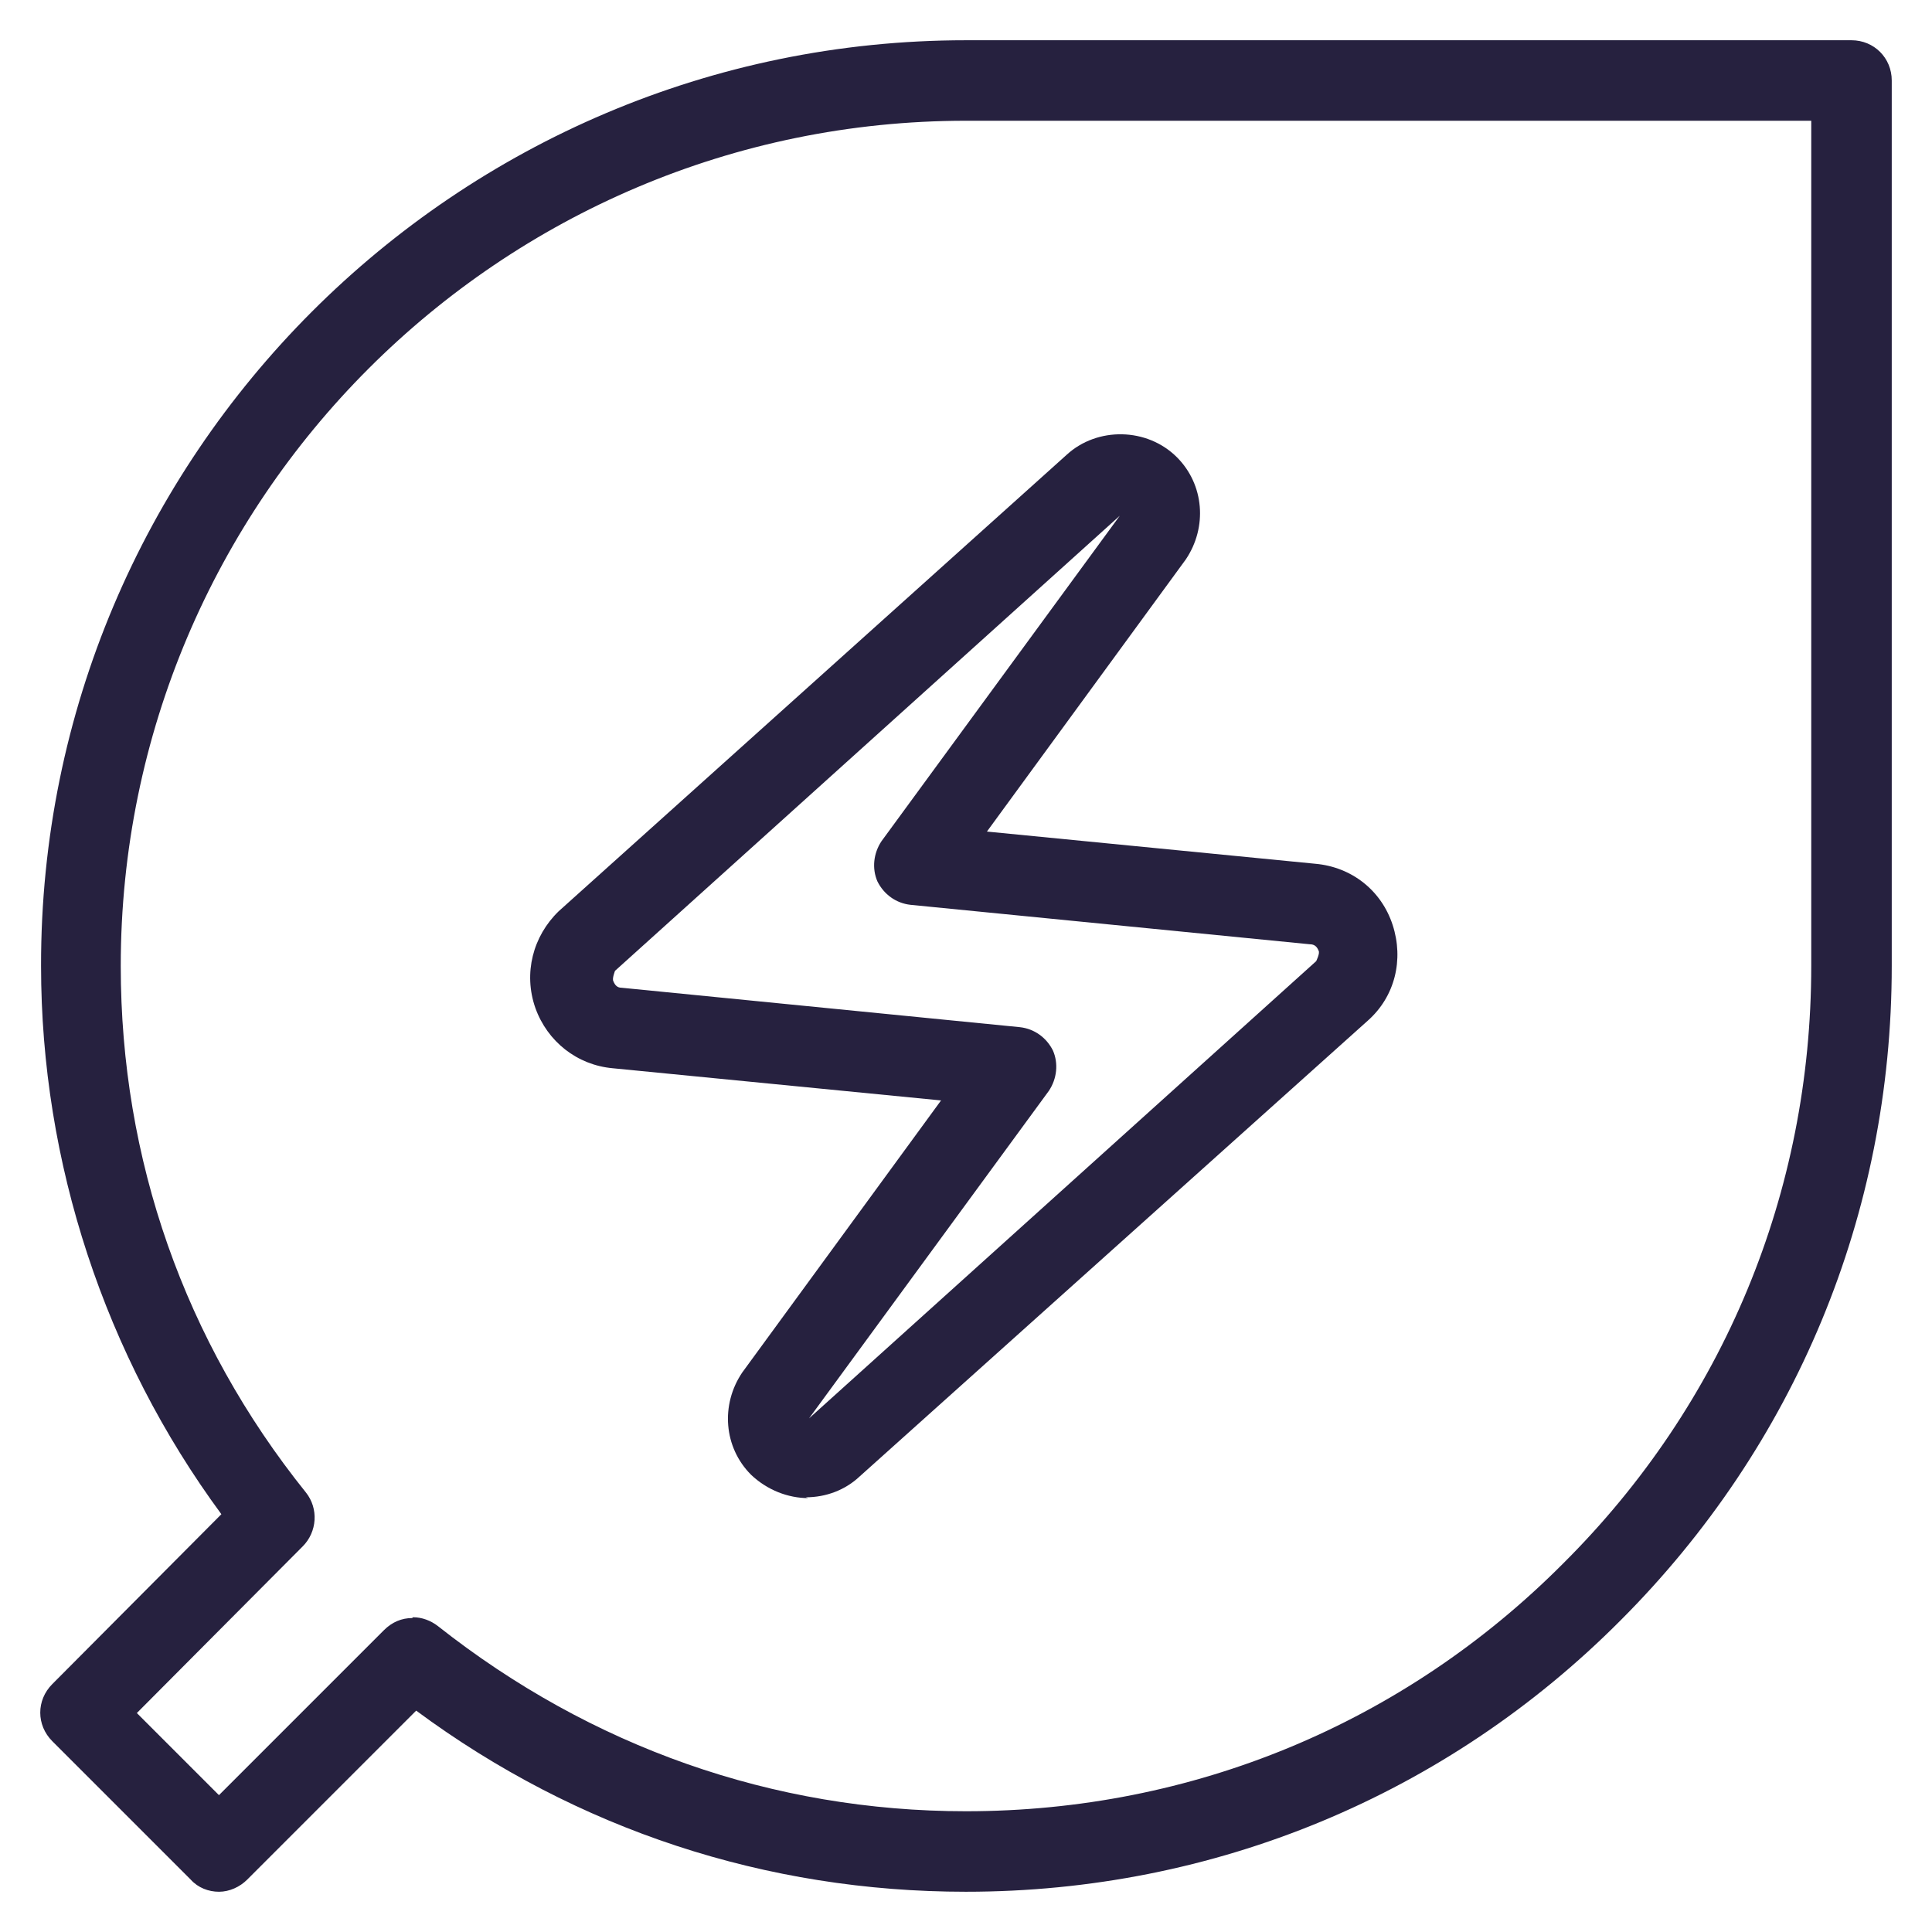
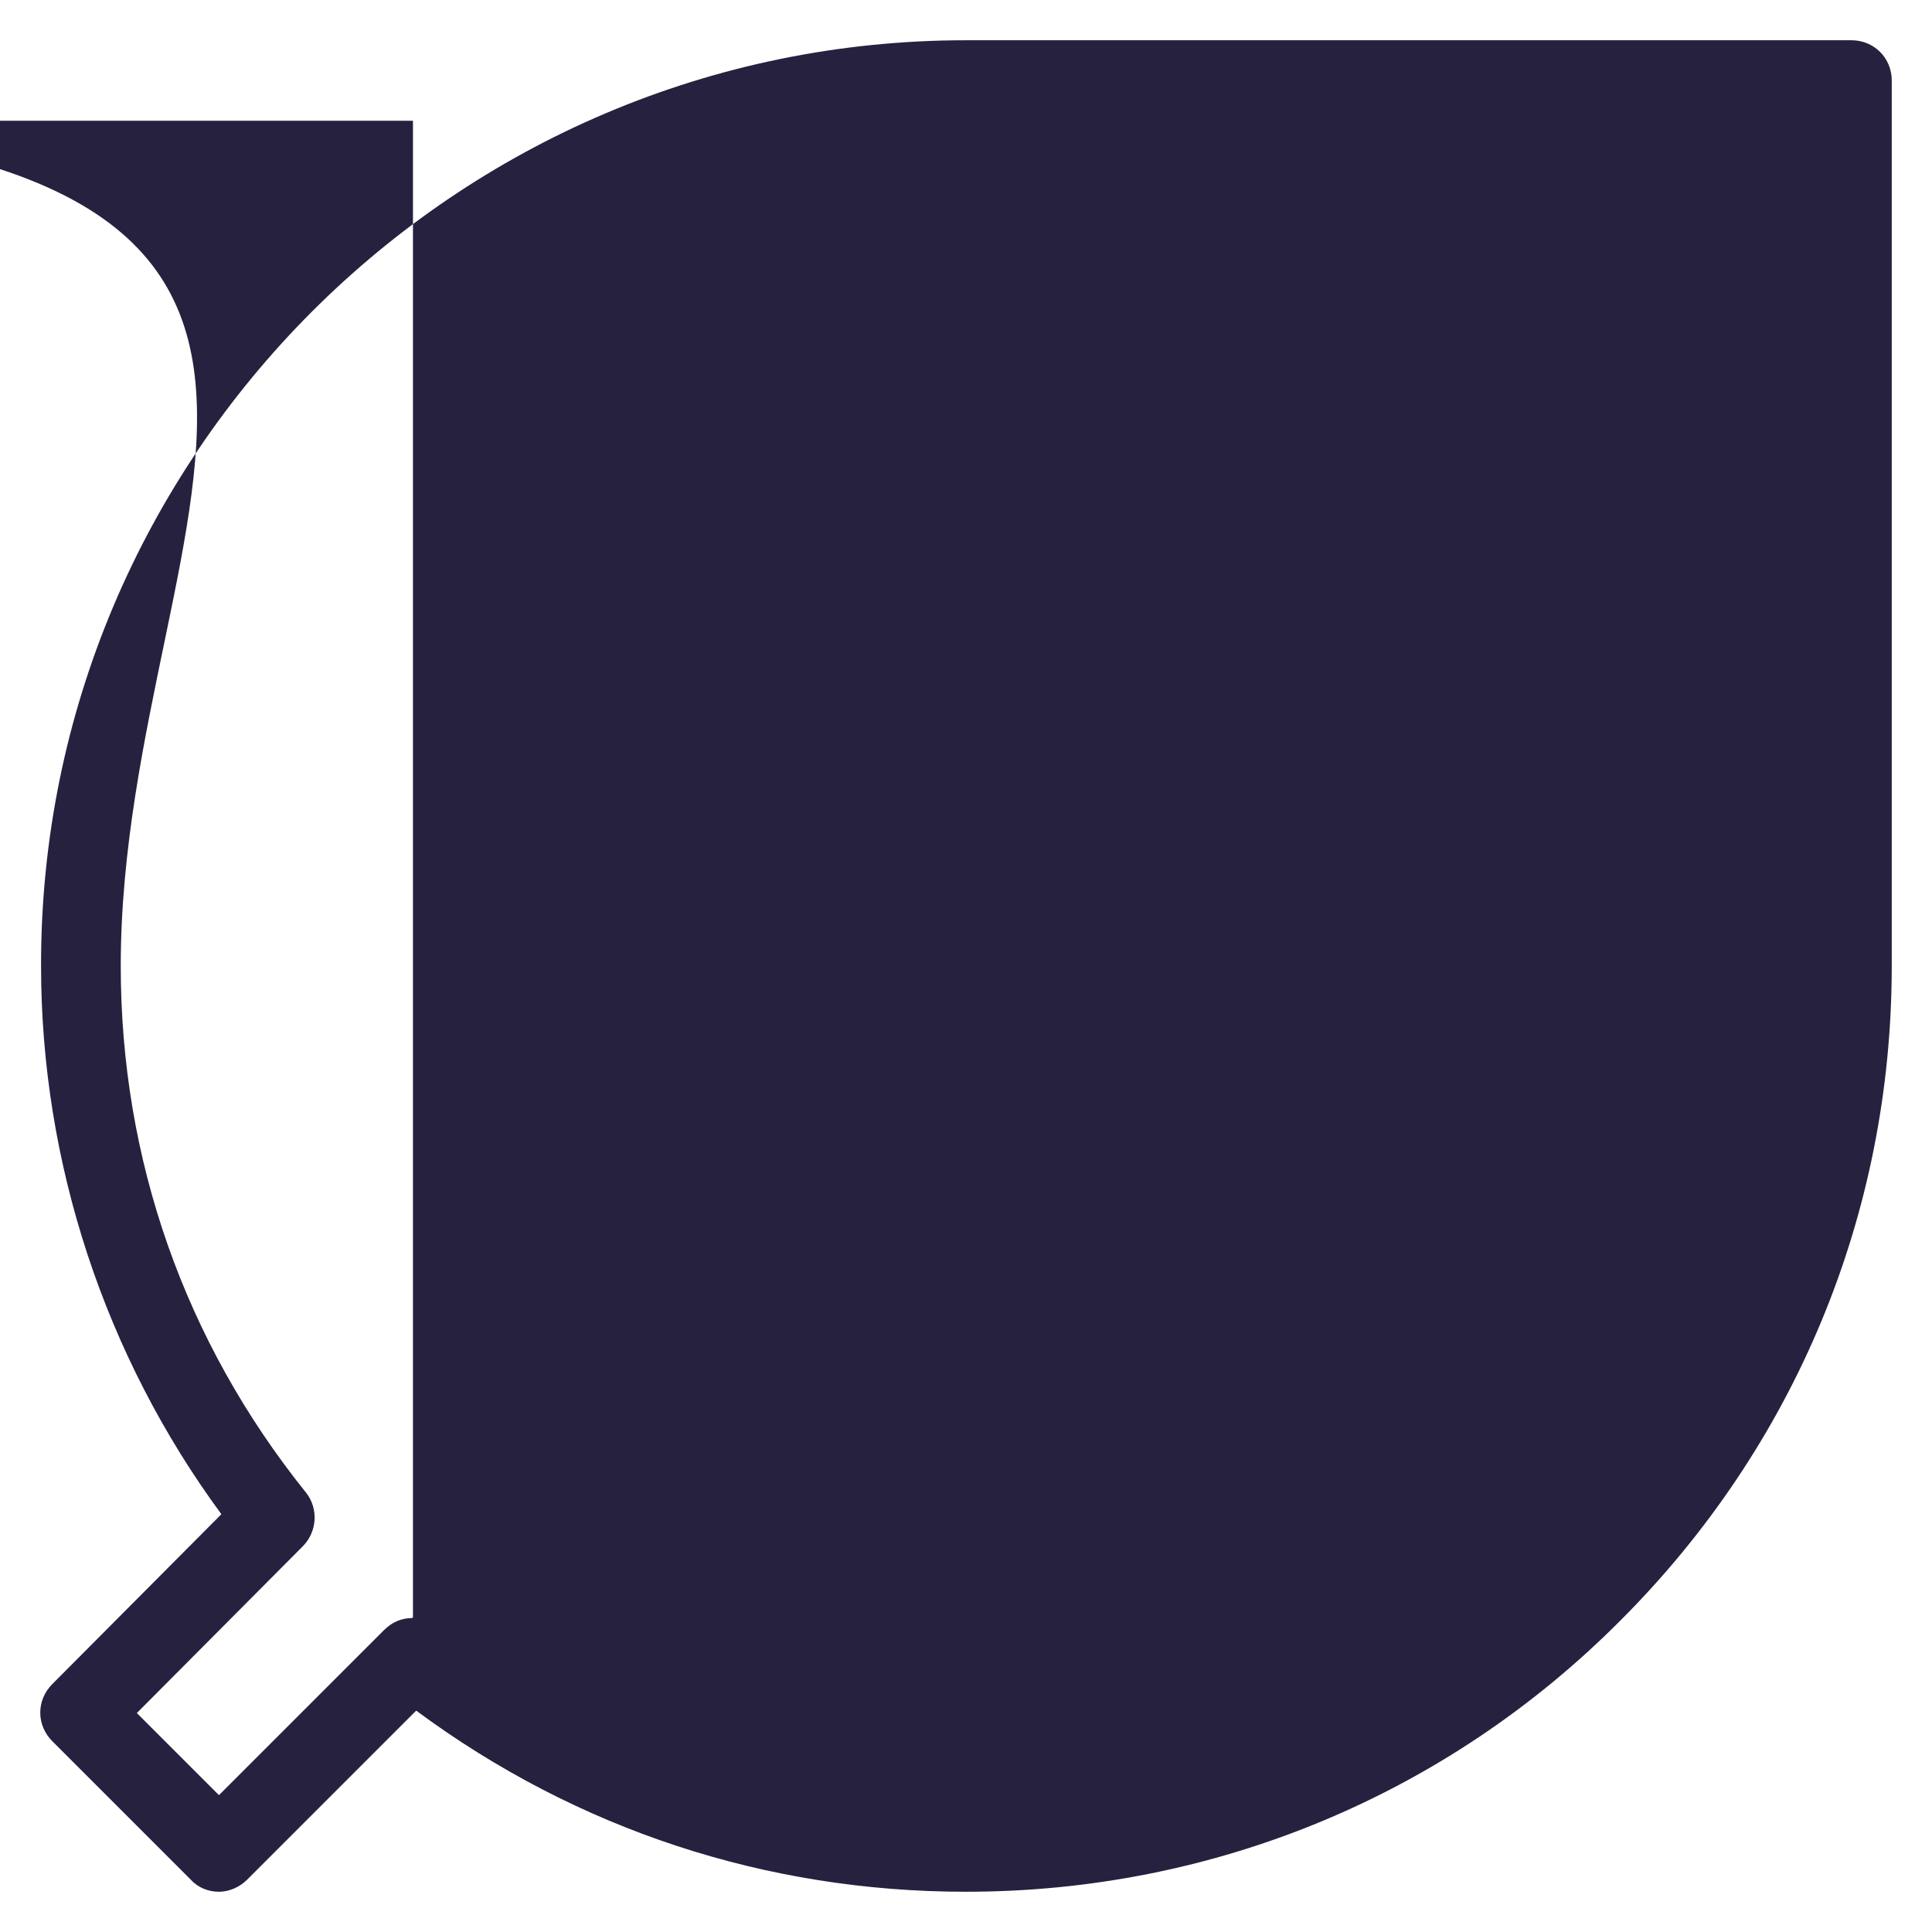
<svg xmlns="http://www.w3.org/2000/svg" id="Layer_1" width="24" height="24" viewBox="0 0 24 24">
  <g id="energy_savings_leaf">
    <g id="Vector">
-       <path d="M12,23.5c-2.48,0-4.83-.77-6.83-2.25l-2.1,2.1c-.09.09-.22.15-.35.15h0c-.13,0-.26-.05-.35-.15l-1.72-1.72c-.2-.2-.2-.51,0-.71l2.1-2.11c-1.45-1.97-2.24-4.37-2.24-6.81C.5,5.66,5.66.5,12,.5h11c.28,0,.5.22.5.5v11c0,3.08-1.2,5.96-3.37,8.13-2.16,2.17-5.05,3.37-8.13,3.37ZM5.13,20.09c.11,0,.22.04.31.11,1.9,1.5,4.16,2.3,6.56,2.3,2.81,0,5.44-1.09,7.42-3.08,1.99-1.98,3.08-4.61,3.08-7.42V1.5h-10.5C6.21,1.5,1.5,6.21,1.5,12c0,2.4.79,4.66,2.3,6.54.16.2.14.49-.04.67l-2.06,2.07,1.02,1.02,2.05-2.05c.1-.1.22-.15.35-.15Z" style="fill:#26213f; stroke-width:0px;" />
-       <path d="M10.04,18.61c-.25,0-.51-.1-.71-.29-.34-.34-.38-.87-.11-1.27l2.47-3.38-4.08-.4c-.44-.04-.81-.33-.96-.75-.15-.43-.03-.89.29-1.2l6.31-5.67c.38-.35,1-.34,1.37.03.34.34.38.87.11,1.27l-2.47,3.38,4.08.4c.45.04.82.33.96.76.14.43.03.89-.31,1.19l-6.31,5.66c-.18.17-.42.26-.67.26ZM13.94,6.38l-6.3,5.68s-.04.1-.02.13c.02.05.05.08.1.08,0,0,0,0,0,0l4.95.49c.18.02.33.13.41.29.07.16.05.35-.05.5l-2.98,4.07,6.3-5.68s.05-.1.03-.13c-.02-.05-.05-.08-.11-.08l-4.96-.49c-.18-.02-.33-.13-.41-.29-.07-.16-.05-.35.05-.5l2.98-4.07Z" style="fill:#26213f; stroke-width:0px;" />
+       <path d="M12,23.5c-2.48,0-4.83-.77-6.83-2.25l-2.1,2.1c-.09.09-.22.15-.35.15h0c-.13,0-.26-.05-.35-.15l-1.72-1.72c-.2-.2-.2-.51,0-.71l2.1-2.11c-1.45-1.97-2.24-4.37-2.24-6.81C.5,5.66,5.66.5,12,.5h11c.28,0,.5.22.5.5v11c0,3.08-1.2,5.96-3.37,8.13-2.16,2.17-5.05,3.37-8.13,3.37ZM5.13,20.09V1.5h-10.5C6.21,1.5,1.5,6.21,1.5,12c0,2.4.79,4.66,2.3,6.54.16.2.14.49-.04.67l-2.06,2.07,1.02,1.02,2.05-2.05c.1-.1.22-.15.35-.15Z" style="fill:#26213f; stroke-width:0px;" />
    </g>
  </g>
</svg>